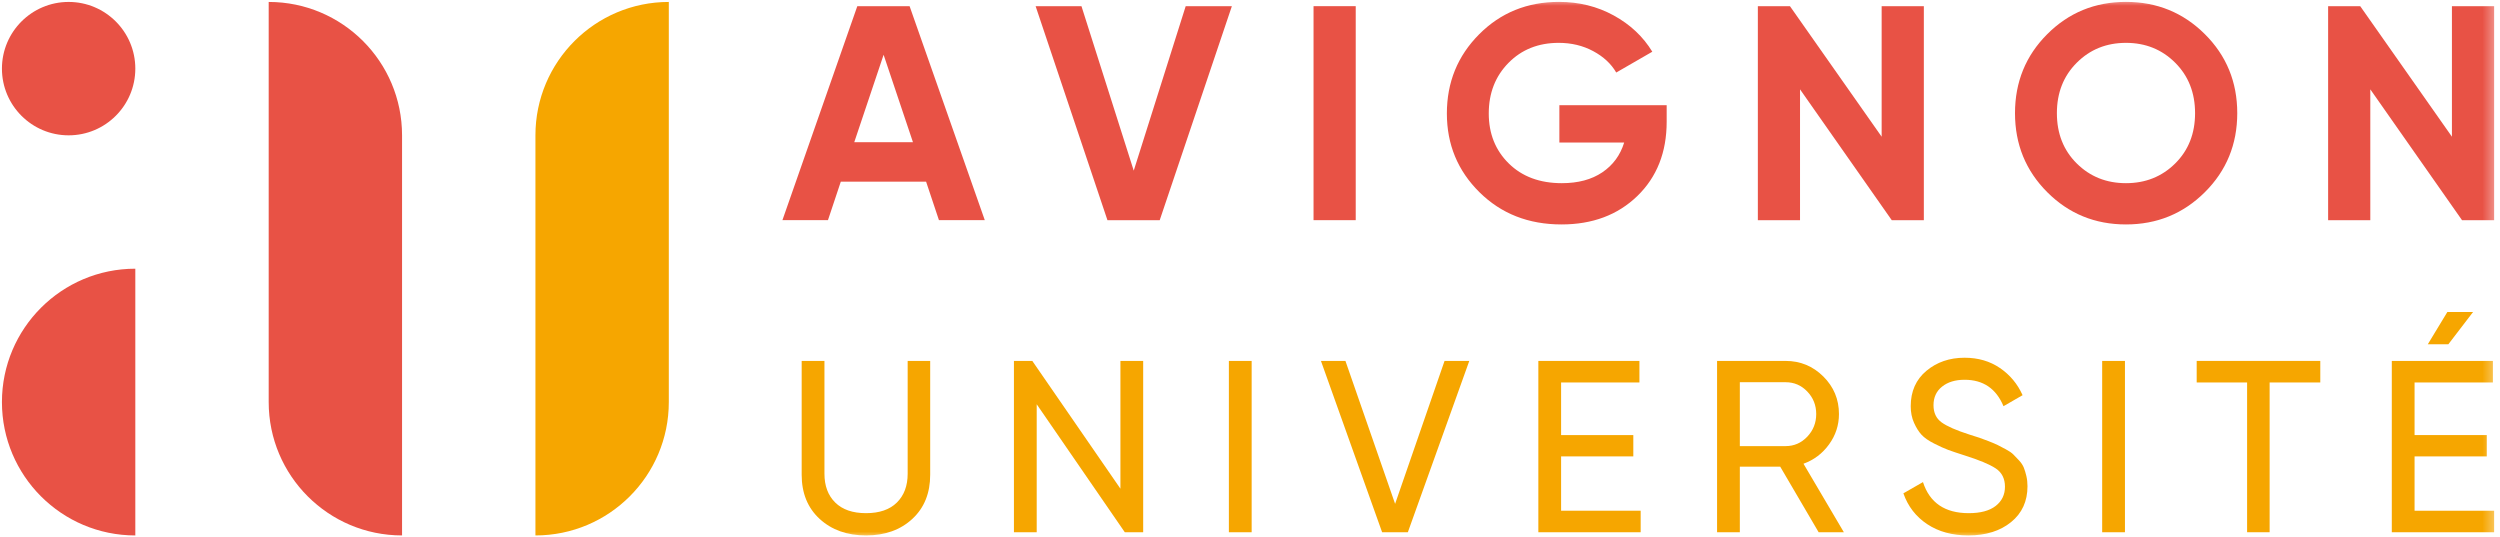
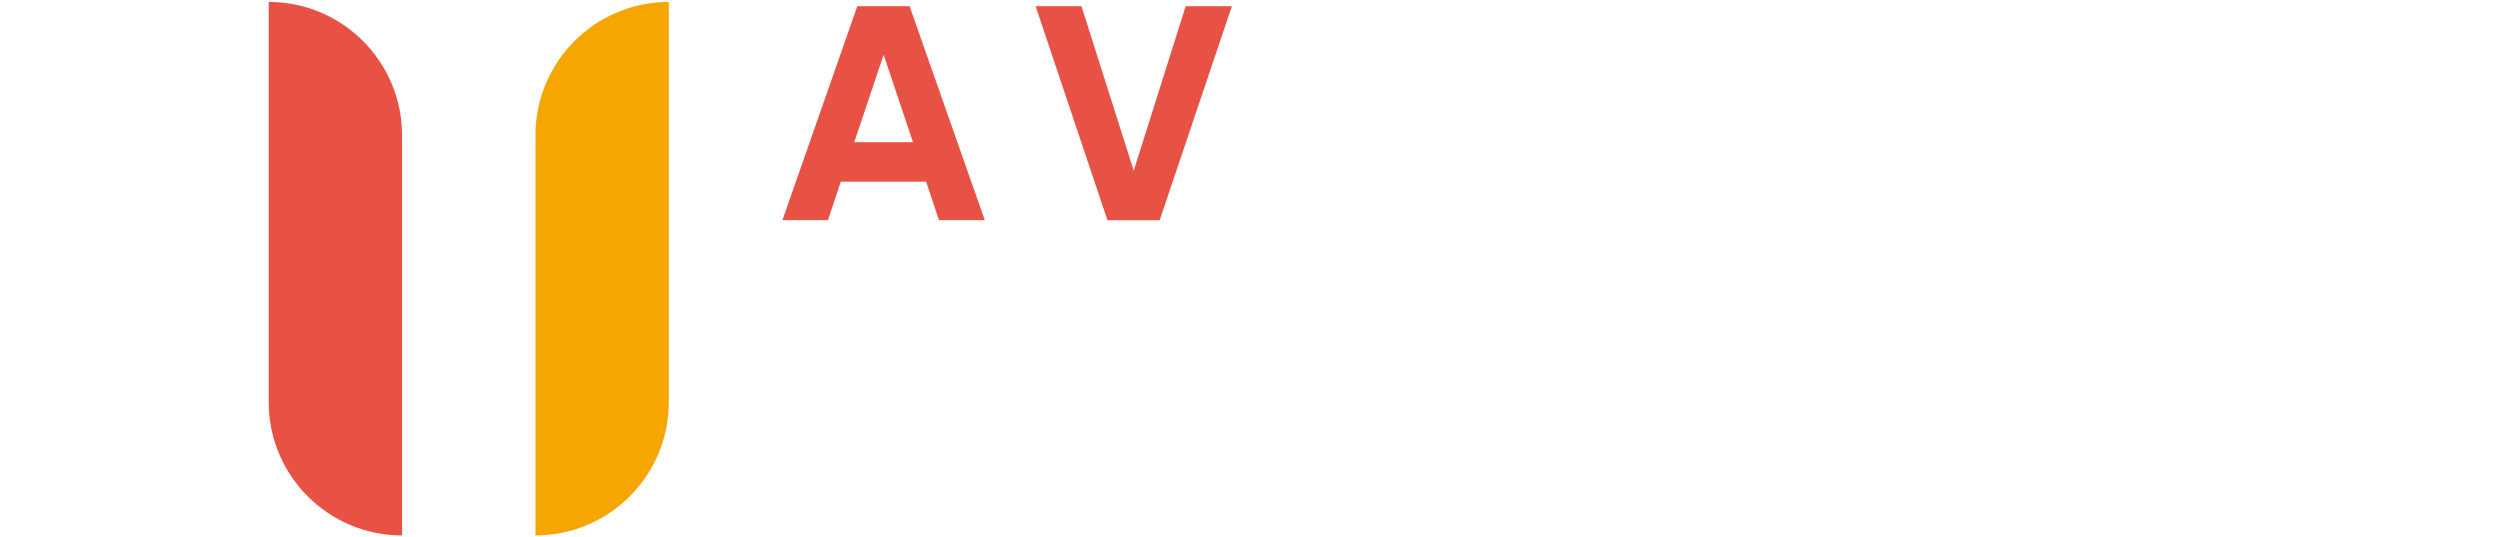
<svg xmlns="http://www.w3.org/2000/svg" xmlns:xlink="http://www.w3.org/1999/xlink" width="214px" height="46px" viewBox="0 0 214 46" version="1.1">
  <title>logos / logo-color</title>
  <defs>
-     <polygon id="path-1" points="0 46 213.664 46 213.664 0 0 0" />
-   </defs>
+     </defs>
  <g id="Symbols" stroke="none" stroke-width="1" fill="none" fill-rule="evenodd">
    <g id="logos-/-logo-color">
-       <path d="M11.583,5.875 C11.583,9.027 9.027,11.584 5.874,11.584 C2.722,11.584 0.166,9.027 0.166,5.875 C0.166,2.723 2.722,0.166 5.874,0.166 C9.027,0.166 11.583,2.723 11.583,5.875" id="Fill-1" fill="#E85245" />
-       <path d="M11.583,45.834 C5.278,45.834 0.166,40.722 0.166,34.417 C0.166,28.111 5.278,23.001 11.583,23.001 L11.583,45.834 Z" id="Fill-3" fill="#E85245" />
      <path d="M34.416,23 L34.416,45.833 C28.111,45.833 23,40.722 23,34.417 L23,23 L23,0.167 C29.305,0.167 34.416,5.278 34.416,11.584 L34.416,23 Z" id="Fill-5" fill="#E85245" />
      <path d="M45.833,23 L45.833,45.833 C52.139,45.833 57.25,40.722 57.25,34.417 L57.25,23 L57.25,0.167 C50.945,0.167 45.833,5.278 45.833,11.584 L45.833,23 Z" id="Fill-7" fill="#F6A600" />
      <path d="M78.149,12.173 L75.637,4.689 L73.124,12.173 L78.149,12.173 Z M79.273,15.549 L71.973,15.549 L70.873,18.846 L66.975,18.846 L73.386,0.528 L77.861,0.528 L84.298,18.846 L80.374,18.846 L79.273,15.549 Z" id="Fill-9" fill="#E85245" />
      <polygon id="Fill-11" fill="#E85245" points="88.648 0.528 92.573 0.528 97.048 14.608 101.496 0.528 105.448 0.528 99.272 18.847 94.797 18.847" />
      <mask id="mask-2" fill="white">
        <use xlink:href="#path-1" />
      </mask>
      <g id="Clip-14" />
      <polygon id="Fill-13" fill="#E85245" mask="url(#mask-2)" points="112.439 18.846 116.05 18.846 116.05 0.528 112.439 0.528" />
      <path d="M142.667,10.42 C142.667,13.037 141.83,15.157 140.155,16.779 C138.48,18.401 136.317,19.212 133.665,19.212 C130.839,19.212 128.498,18.292 126.639,16.452 C124.78,14.611 123.852,12.365 123.852,9.713 C123.852,7.044 124.773,4.785 126.613,2.937 C128.453,1.086 130.734,0.162 133.456,0.162 C135.166,0.162 136.727,0.551 138.141,1.326 C139.553,2.103 140.652,3.136 141.437,4.427 L138.35,6.208 C137.913,5.457 137.254,4.846 136.374,4.375 C135.493,3.904 134.512,3.668 133.429,3.668 C131.685,3.668 130.251,4.24 129.126,5.383 C128.001,6.525 127.438,7.969 127.438,9.713 C127.438,11.44 128.008,12.866 129.151,13.992 C130.294,15.117 131.807,15.68 133.691,15.68 C135.087,15.68 136.243,15.371 137.159,14.751 C138.074,14.132 138.698,13.282 139.03,12.199 L133.482,12.199 L133.482,9.007 L142.667,9.007 L142.667,10.42 Z" id="Fill-15" fill="#E85245" mask="url(#mask-2)" />
      <polygon id="Fill-16" fill="#E85245" mask="url(#mask-2)" points="164.681 0.528 164.681 18.847 161.933 18.847 154.082 7.647 154.082 18.847 150.472 18.847 150.472 0.528 153.219 0.528 161.069 11.702 161.069 0.528" />
      <path d="M186.197,13.992 C187.331,12.867 187.898,11.433 187.898,9.687 C187.898,7.943 187.331,6.503 186.197,5.37 C185.062,4.236 183.658,3.668 181.983,3.668 C180.308,3.668 178.905,4.236 177.77,5.37 C176.636,6.503 176.07,7.943 176.07,9.687 C176.07,11.433 176.636,12.867 177.77,13.992 C178.905,15.117 180.308,15.68 181.983,15.68 C183.658,15.68 185.062,15.117 186.197,13.992 M175.245,16.452 C173.405,14.611 172.484,12.356 172.484,9.687 C172.484,7.018 173.405,4.763 175.245,2.923 C177.085,1.082 179.332,0.162 181.983,0.162 C184.635,0.162 186.885,1.082 188.735,2.923 C190.584,4.763 191.509,7.018 191.509,9.687 C191.509,12.356 190.584,14.611 188.735,16.452 C186.885,18.293 184.635,19.212 181.983,19.212 C179.332,19.212 177.085,18.293 175.245,16.452" id="Fill-17" fill="#E85245" mask="url(#mask-2)" />
      <polygon id="Fill-18" fill="#E85245" mask="url(#mask-2)" points="213.497 0.528 213.497 18.847 210.749 18.847 202.898 7.647 202.898 18.847 199.287 18.847 199.287 0.528 202.034 0.528 209.885 11.702 209.885 0.528" />
      <path d="M70.163,44.419 C69.137,43.476 68.623,42.216 68.623,40.638 L68.623,30.895 L70.573,30.895 L70.573,40.553 C70.573,41.588 70.879,42.408 71.494,43.016 C72.109,43.623 72.988,43.927 74.134,43.927 C75.28,43.927 76.159,43.623 76.774,43.016 C77.388,42.408 77.696,41.588 77.696,40.553 L77.696,30.895 L79.624,30.895 L79.624,40.638 C79.624,42.216 79.114,43.476 78.094,44.419 C77.074,45.362 75.754,45.834 74.134,45.834 C72.514,45.834 71.19,45.362 70.163,44.419" id="Fill-19" fill="#F6A600" mask="url(#mask-2)" />
      <polygon id="Fill-20" fill="#F6A600" mask="url(#mask-2)" points="97.856 30.895 97.856 45.561 96.284 45.561 88.742 34.604 88.742 45.561 86.793 45.561 86.793 30.895 88.365 30.895 95.908 41.832 95.908 30.895" />
      <polygon id="Fill-21" fill="#F6A600" mask="url(#mask-2)" points="105.192 45.562 107.141 45.562 107.141 30.896 105.192 30.896" />
      <polygon id="Fill-22" fill="#F6A600" mask="url(#mask-2)" points="113.073 30.895 115.169 30.895 119.421 43.131 123.654 30.895 125.771 30.895 120.511 45.561 118.31 45.561" />
-       <polygon id="Fill-23" fill="#F6A600" mask="url(#mask-2)" points="140.441 43.717 140.441 45.562 131.683 45.562 131.683 30.895 140.335 30.895 140.335 32.739 133.63 32.739 133.63 37.244 139.812 37.244 139.812 39.067 133.63 39.067 133.63 43.717" />
      <path d="M148.93,38.187 L152.848,38.187 C153.574,38.187 154.192,37.917 154.703,37.38 C155.212,36.842 155.468,36.196 155.468,35.442 C155.468,34.687 155.212,34.045 154.703,33.514 C154.192,32.982 153.574,32.718 152.848,32.718 L148.93,32.718 L148.93,38.187 Z M152.386,39.946 L148.93,39.946 L148.93,45.561 L146.981,45.561 L146.981,30.895 L152.848,30.895 C154.105,30.895 155.181,31.339 156.075,32.225 C156.968,33.113 157.415,34.184 157.415,35.442 C157.415,36.391 157.133,37.257 156.567,38.039 C156.001,38.822 155.271,39.373 154.378,39.695 L157.835,45.561 L155.676,45.561 L152.386,39.946 Z" id="Fill-24" fill="#F6A600" mask="url(#mask-2)" />
      <path d="M164.972,44.87 C164.002,44.227 163.321,43.347 162.93,42.229 L164.606,41.267 C165.179,43.04 166.485,43.927 168.524,43.927 C169.531,43.927 170.298,43.721 170.829,43.31 C171.359,42.897 171.625,42.348 171.625,41.664 C171.625,40.967 171.359,40.443 170.829,40.093 C170.298,39.743 169.411,39.374 168.168,38.983 C167.554,38.787 167.086,38.63 166.764,38.511 C166.443,38.392 166.041,38.21 165.559,37.966 C165.078,37.722 164.718,37.471 164.481,37.212 C164.243,36.953 164.03,36.614 163.842,36.195 C163.653,35.777 163.558,35.302 163.558,34.771 C163.558,33.5 164.006,32.49 164.9,31.743 C165.794,30.996 166.884,30.622 168.168,30.622 C169.328,30.622 170.336,30.916 171.195,31.502 C172.055,32.088 172.701,32.864 173.133,33.828 L171.499,34.771 C170.871,33.263 169.76,32.508 168.168,32.508 C167.372,32.508 166.729,32.704 166.241,33.095 C165.751,33.486 165.508,34.017 165.508,34.687 C165.508,35.329 165.738,35.819 166.199,36.154 C166.66,36.489 167.456,36.838 168.587,37.201 C168.992,37.327 169.278,37.418 169.446,37.474 C169.614,37.529 169.876,37.627 170.232,37.767 C170.588,37.906 170.85,38.019 171.017,38.103 C171.185,38.187 171.412,38.305 171.698,38.459 C171.984,38.612 172.198,38.759 172.338,38.899 C172.478,39.038 172.642,39.209 172.83,39.412 C173.018,39.615 173.154,39.821 173.238,40.029 C173.322,40.24 173.395,40.481 173.458,40.752 C173.522,41.026 173.553,41.315 173.553,41.622 C173.553,42.908 173.086,43.93 172.149,44.691 C171.213,45.453 169.991,45.834 168.483,45.834 C167.113,45.834 165.944,45.512 164.972,44.87" id="Fill-25" fill="#F6A600" mask="url(#mask-2)" />
      <polygon id="Fill-26" fill="#F6A600" mask="url(#mask-2)" points="179.946 45.562 181.896 45.562 181.896 30.896 179.946 30.896" />
      <polygon id="Fill-27" fill="#F6A600" mask="url(#mask-2)" points="198.617 32.739 194.28 32.739 194.28 45.561 192.352 45.561 192.352 32.739 188.036 32.739 188.036 30.894 198.617 30.894" />
      <path d="M209.579,29.47 L207.819,29.47 L209.495,26.705 L211.696,26.705 L209.579,29.47 Z M213.497,43.718 L213.497,45.561 L204.738,45.561 L204.738,30.895 L213.392,30.895 L213.392,32.739 L206.687,32.739 L206.687,37.244 L212.868,37.244 L212.868,39.067 L206.687,39.067 L206.687,43.718 L213.497,43.718 Z" id="Fill-28" fill="#F6A600" mask="url(#mask-2)" />
    </g>
  </g>
</svg>